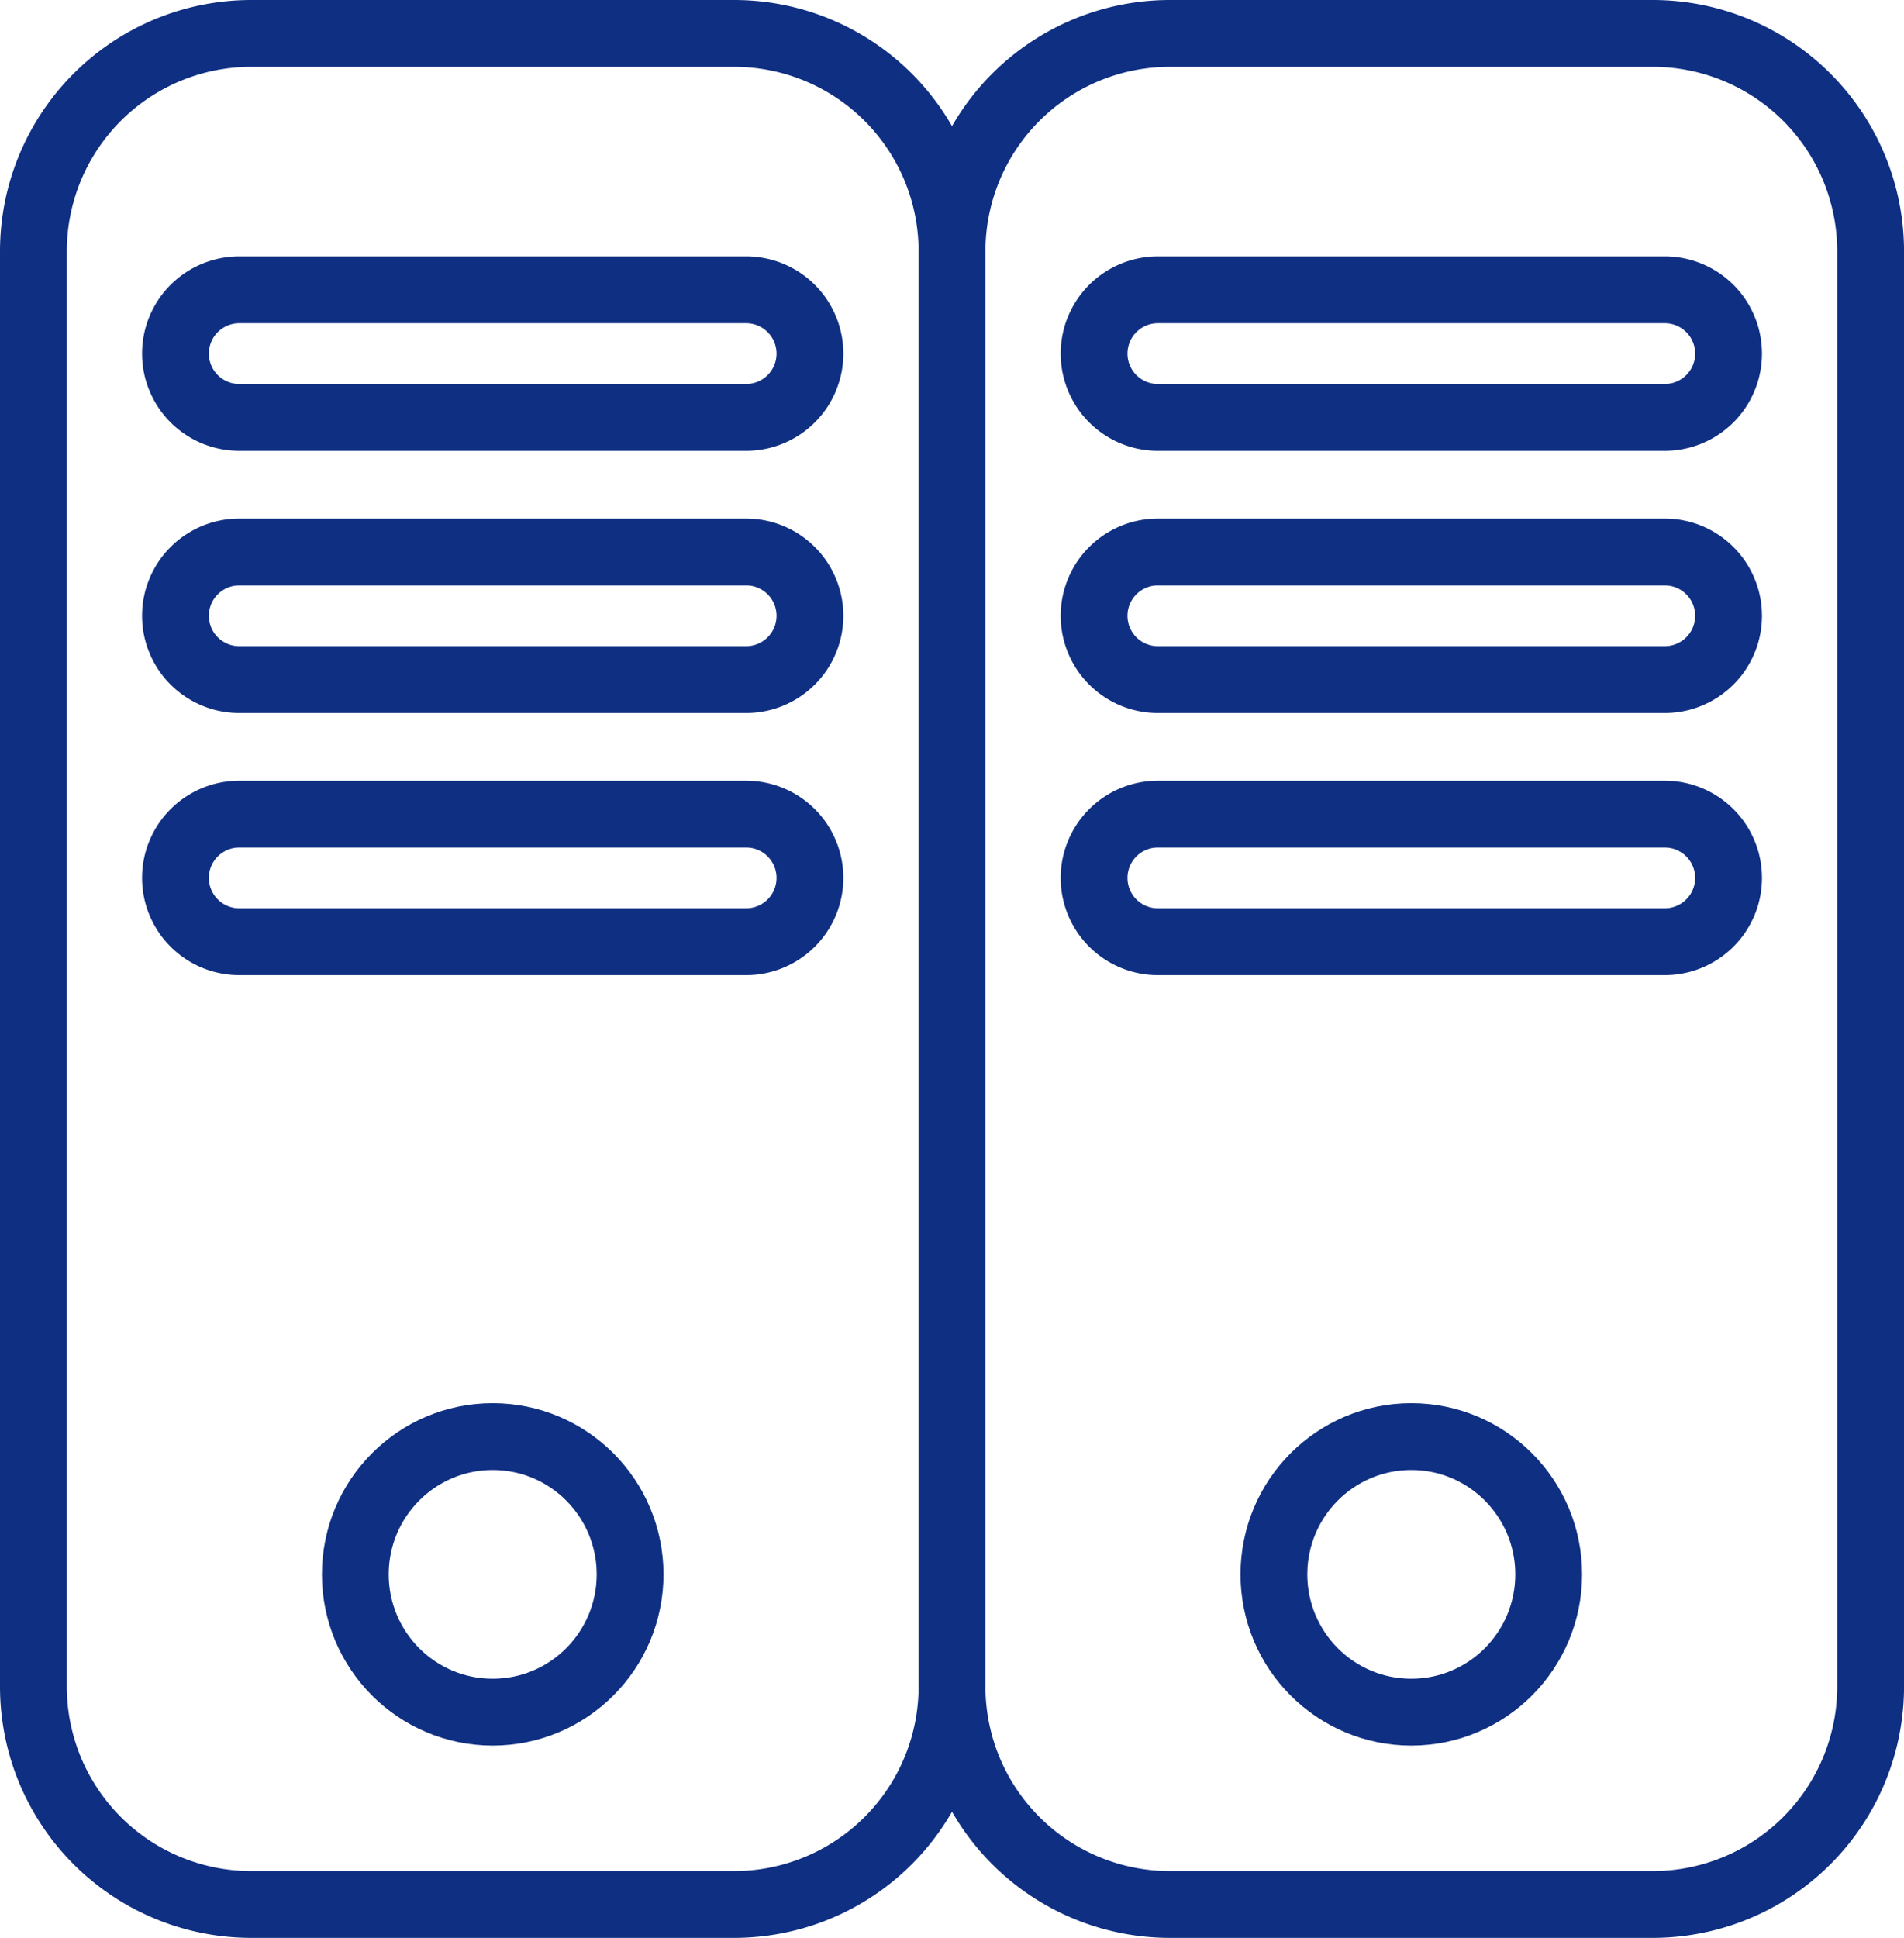
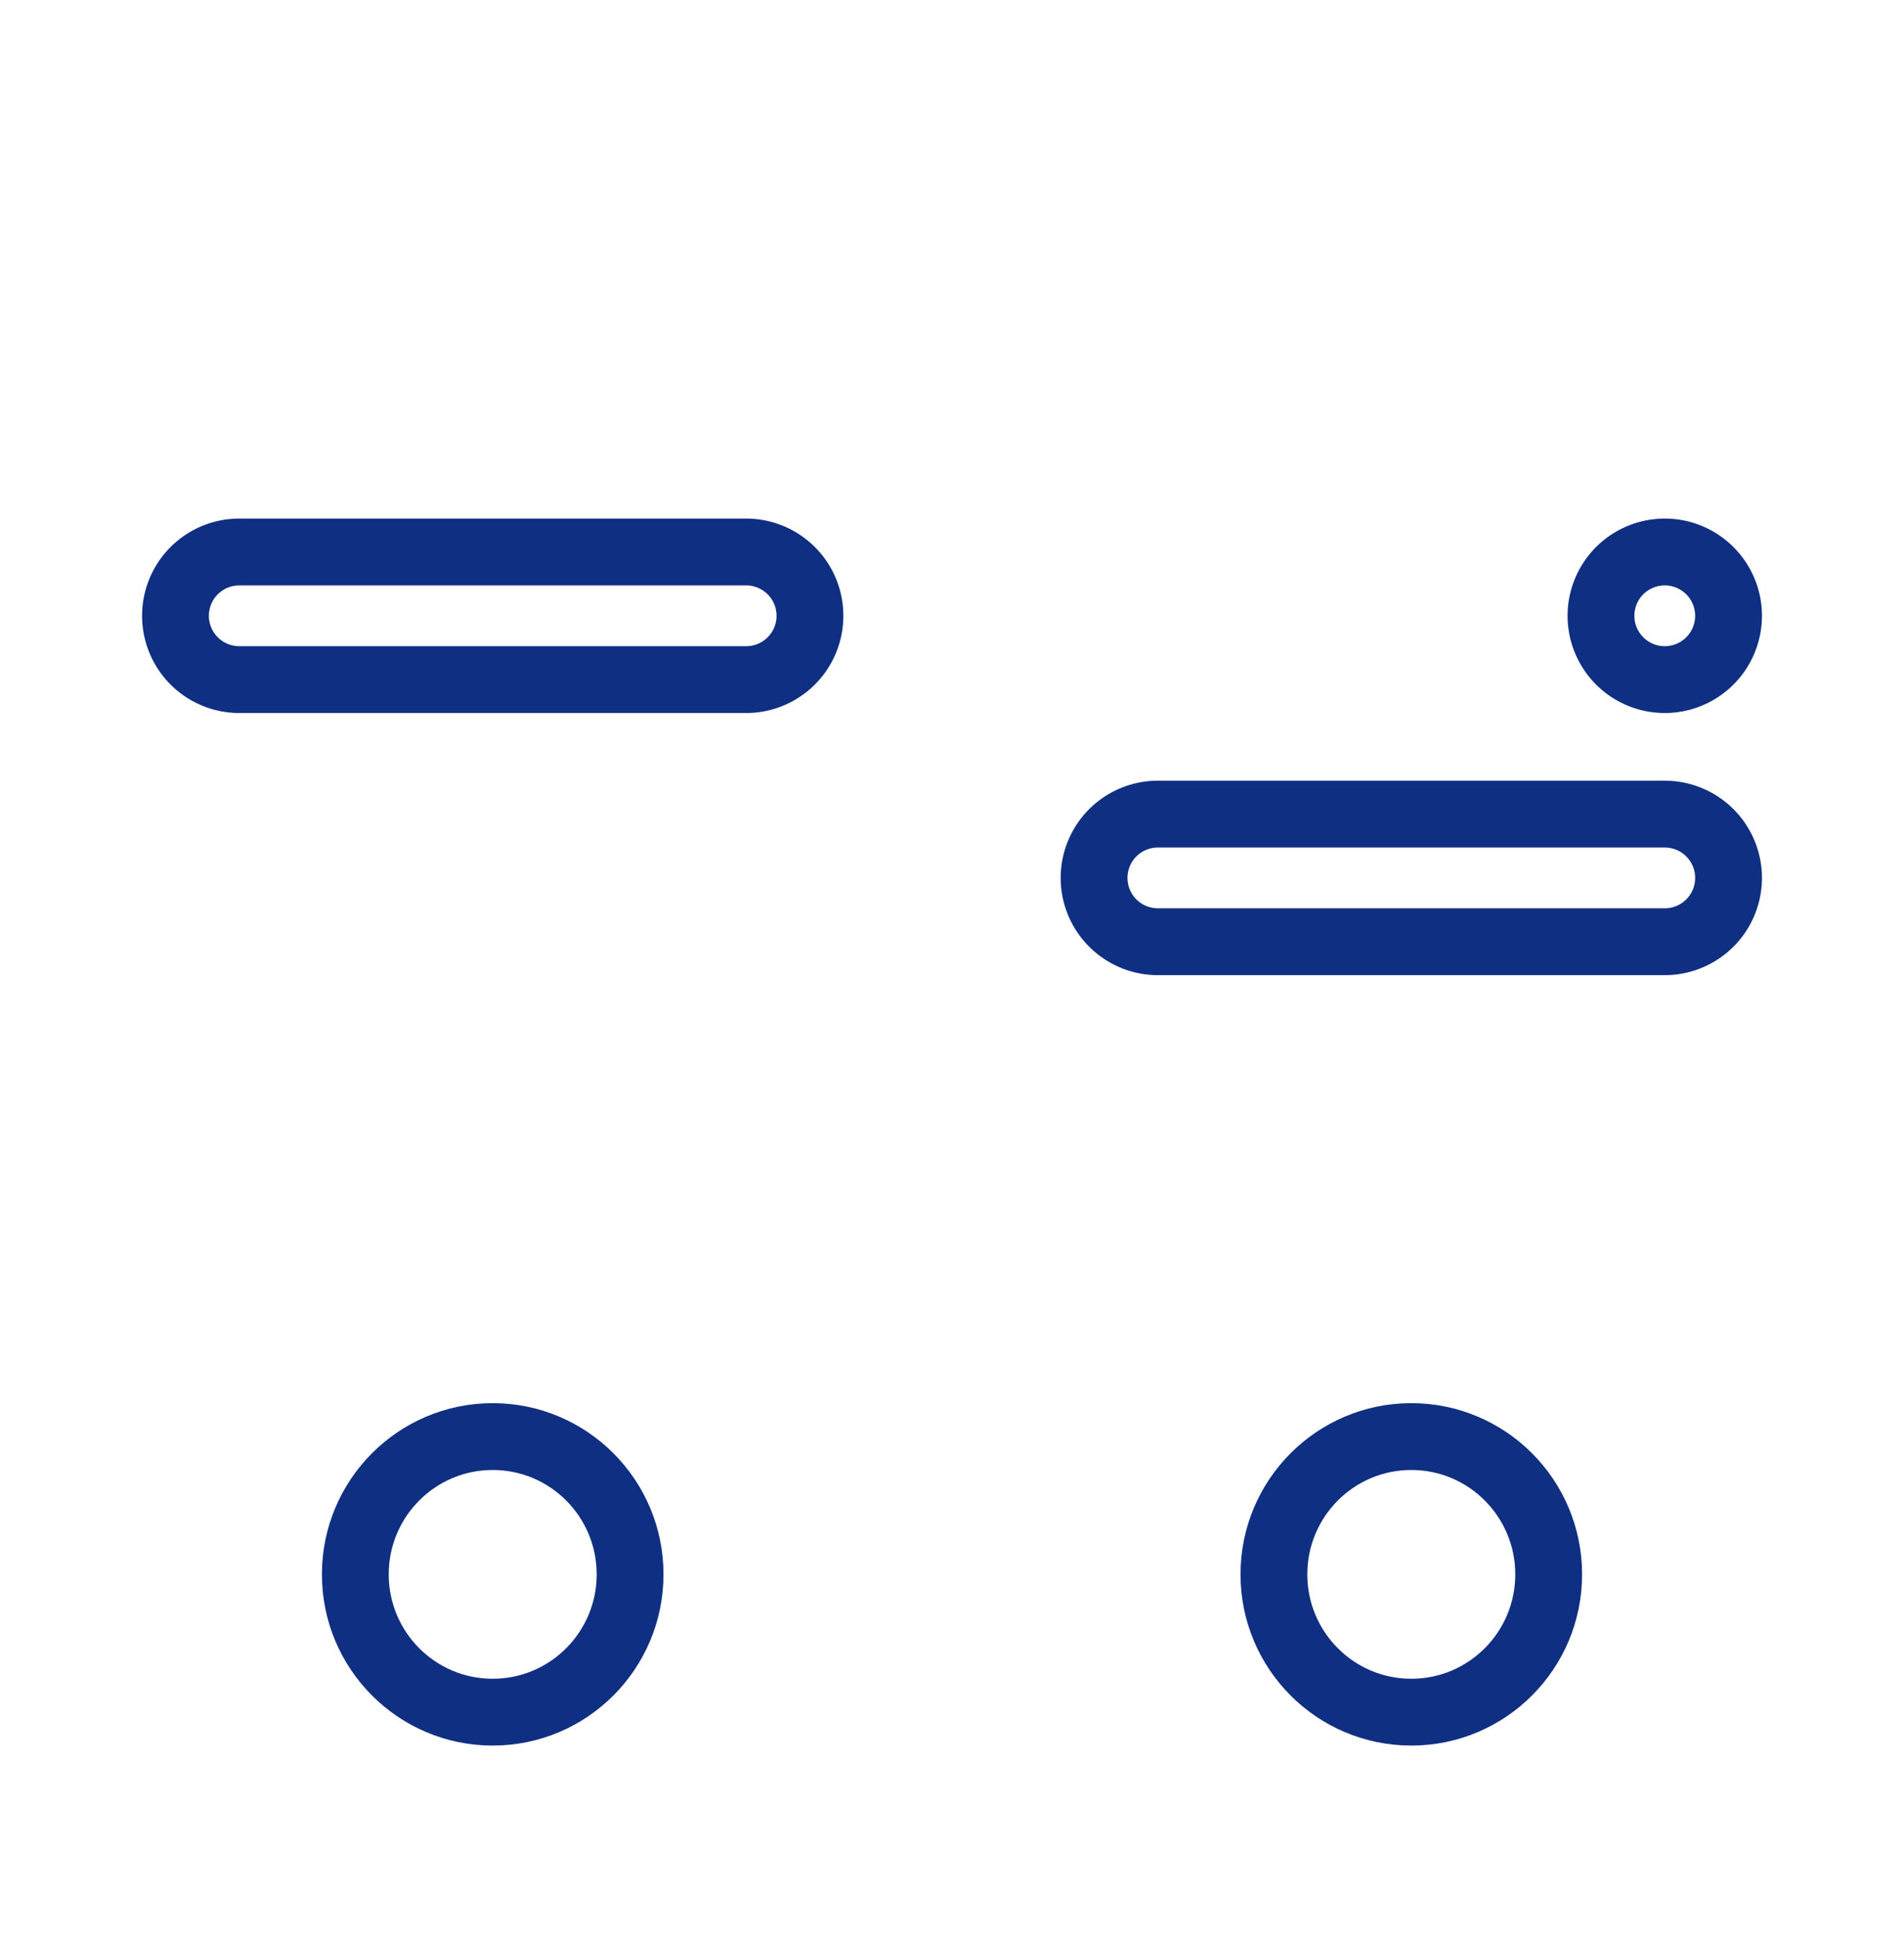
<svg xmlns="http://www.w3.org/2000/svg" width="57" height="58" viewBox="0 0 57 58">
  <g id="icon" transform="translate(0.077 0.077)">
-     <path id="長方形_27" data-name="長方形 27" d="M6.522,0H20.978A6.522,6.522,0,0,1,27.5,6.522V49.477A6.523,6.523,0,0,1,20.977,56H6.523A6.523,6.523,0,0,1,0,49.477V6.522A6.522,6.522,0,0,1,6.522,0Z" transform="translate(0.923 0.923)" fill="none" stroke="#0f2f82" stroke-linecap="round" stroke-linejoin="round" stroke-width="2" />
    <ellipse id="楕円形_5" data-name="楕円形 5" cx="4.113" cy="4.124" rx="4.113" ry="4.124" transform="translate(10.56 42.919)" fill="none" stroke="#0f2f82" stroke-linecap="round" stroke-linejoin="round" stroke-width="2" />
    <path id="パス_40" data-name="パス 40" d="M25.494,30.459H10.319a1.909,1.909,0,0,1,0-3.819H25.494a1.909,1.909,0,0,1,0,3.819Z" transform="translate(-3.233 -10.196)" fill="none" stroke="#0f2f82" stroke-linecap="round" stroke-linejoin="round" stroke-width="2" />
-     <path id="パス_41" data-name="パス 41" d="M25.494,17.75H10.319a1.909,1.909,0,0,1,0-3.819H25.494a1.909,1.909,0,0,1,0,3.819Z" transform="translate(-3.233 -5.334)" fill="none" stroke="#0f2f82" stroke-linecap="round" stroke-linejoin="round" stroke-width="2" />
-     <path id="パス_42" data-name="パス 42" d="M25.494,43.168H10.319a1.909,1.909,0,0,1,0-3.819H25.494a1.909,1.909,0,0,1,0,3.819Z" transform="translate(-3.233 -15.06)" fill="none" stroke="#0f2f82" stroke-linecap="round" stroke-linejoin="round" stroke-width="2" />
-     <path id="長方形_28" data-name="長方形 28" d="M6.522,0H20.978A6.522,6.522,0,0,1,27.5,6.522V49.477A6.523,6.523,0,0,1,20.977,56H6.523A6.523,6.523,0,0,1,0,49.477V6.522A6.522,6.522,0,0,1,6.522,0Z" transform="translate(28.424 0.923)" fill="none" stroke="#0f2f82" stroke-linecap="round" stroke-linejoin="round" stroke-width="2" />
    <ellipse id="楕円形_6" data-name="楕円形 6" cx="4.113" cy="4.124" rx="4.113" ry="4.124" transform="translate(38.06 42.919)" fill="none" stroke="#0f2f82" stroke-linecap="round" stroke-linejoin="round" stroke-width="2" />
-     <path id="パス_43" data-name="パス 43" d="M70.154,30.459H54.979a1.909,1.909,0,0,1,0-3.819H70.154a1.909,1.909,0,0,1,0,3.819Z" transform="translate(-20.393 -10.196)" fill="none" stroke="#0f2f82" stroke-linecap="round" stroke-linejoin="round" stroke-width="2" />
-     <path id="パス_44" data-name="パス 44" d="M70.154,17.75H54.979a1.909,1.909,0,0,1,0-3.819H70.154a1.909,1.909,0,0,1,0,3.819Z" transform="translate(-20.393 -5.334)" fill="none" stroke="#0f2f82" stroke-linecap="round" stroke-linejoin="round" stroke-width="2" />
+     <path id="パス_43" data-name="パス 43" d="M70.154,30.459a1.909,1.909,0,0,1,0-3.819H70.154a1.909,1.909,0,0,1,0,3.819Z" transform="translate(-20.393 -10.196)" fill="none" stroke="#0f2f82" stroke-linecap="round" stroke-linejoin="round" stroke-width="2" />
    <path id="パス_45" data-name="パス 45" d="M70.154,43.168H54.979a1.909,1.909,0,0,1,0-3.819H70.154a1.909,1.909,0,0,1,0,3.819Z" transform="translate(-20.393 -15.06)" fill="none" stroke="#0f2f82" stroke-linecap="round" stroke-linejoin="round" stroke-width="2" />
  </g>
</svg>